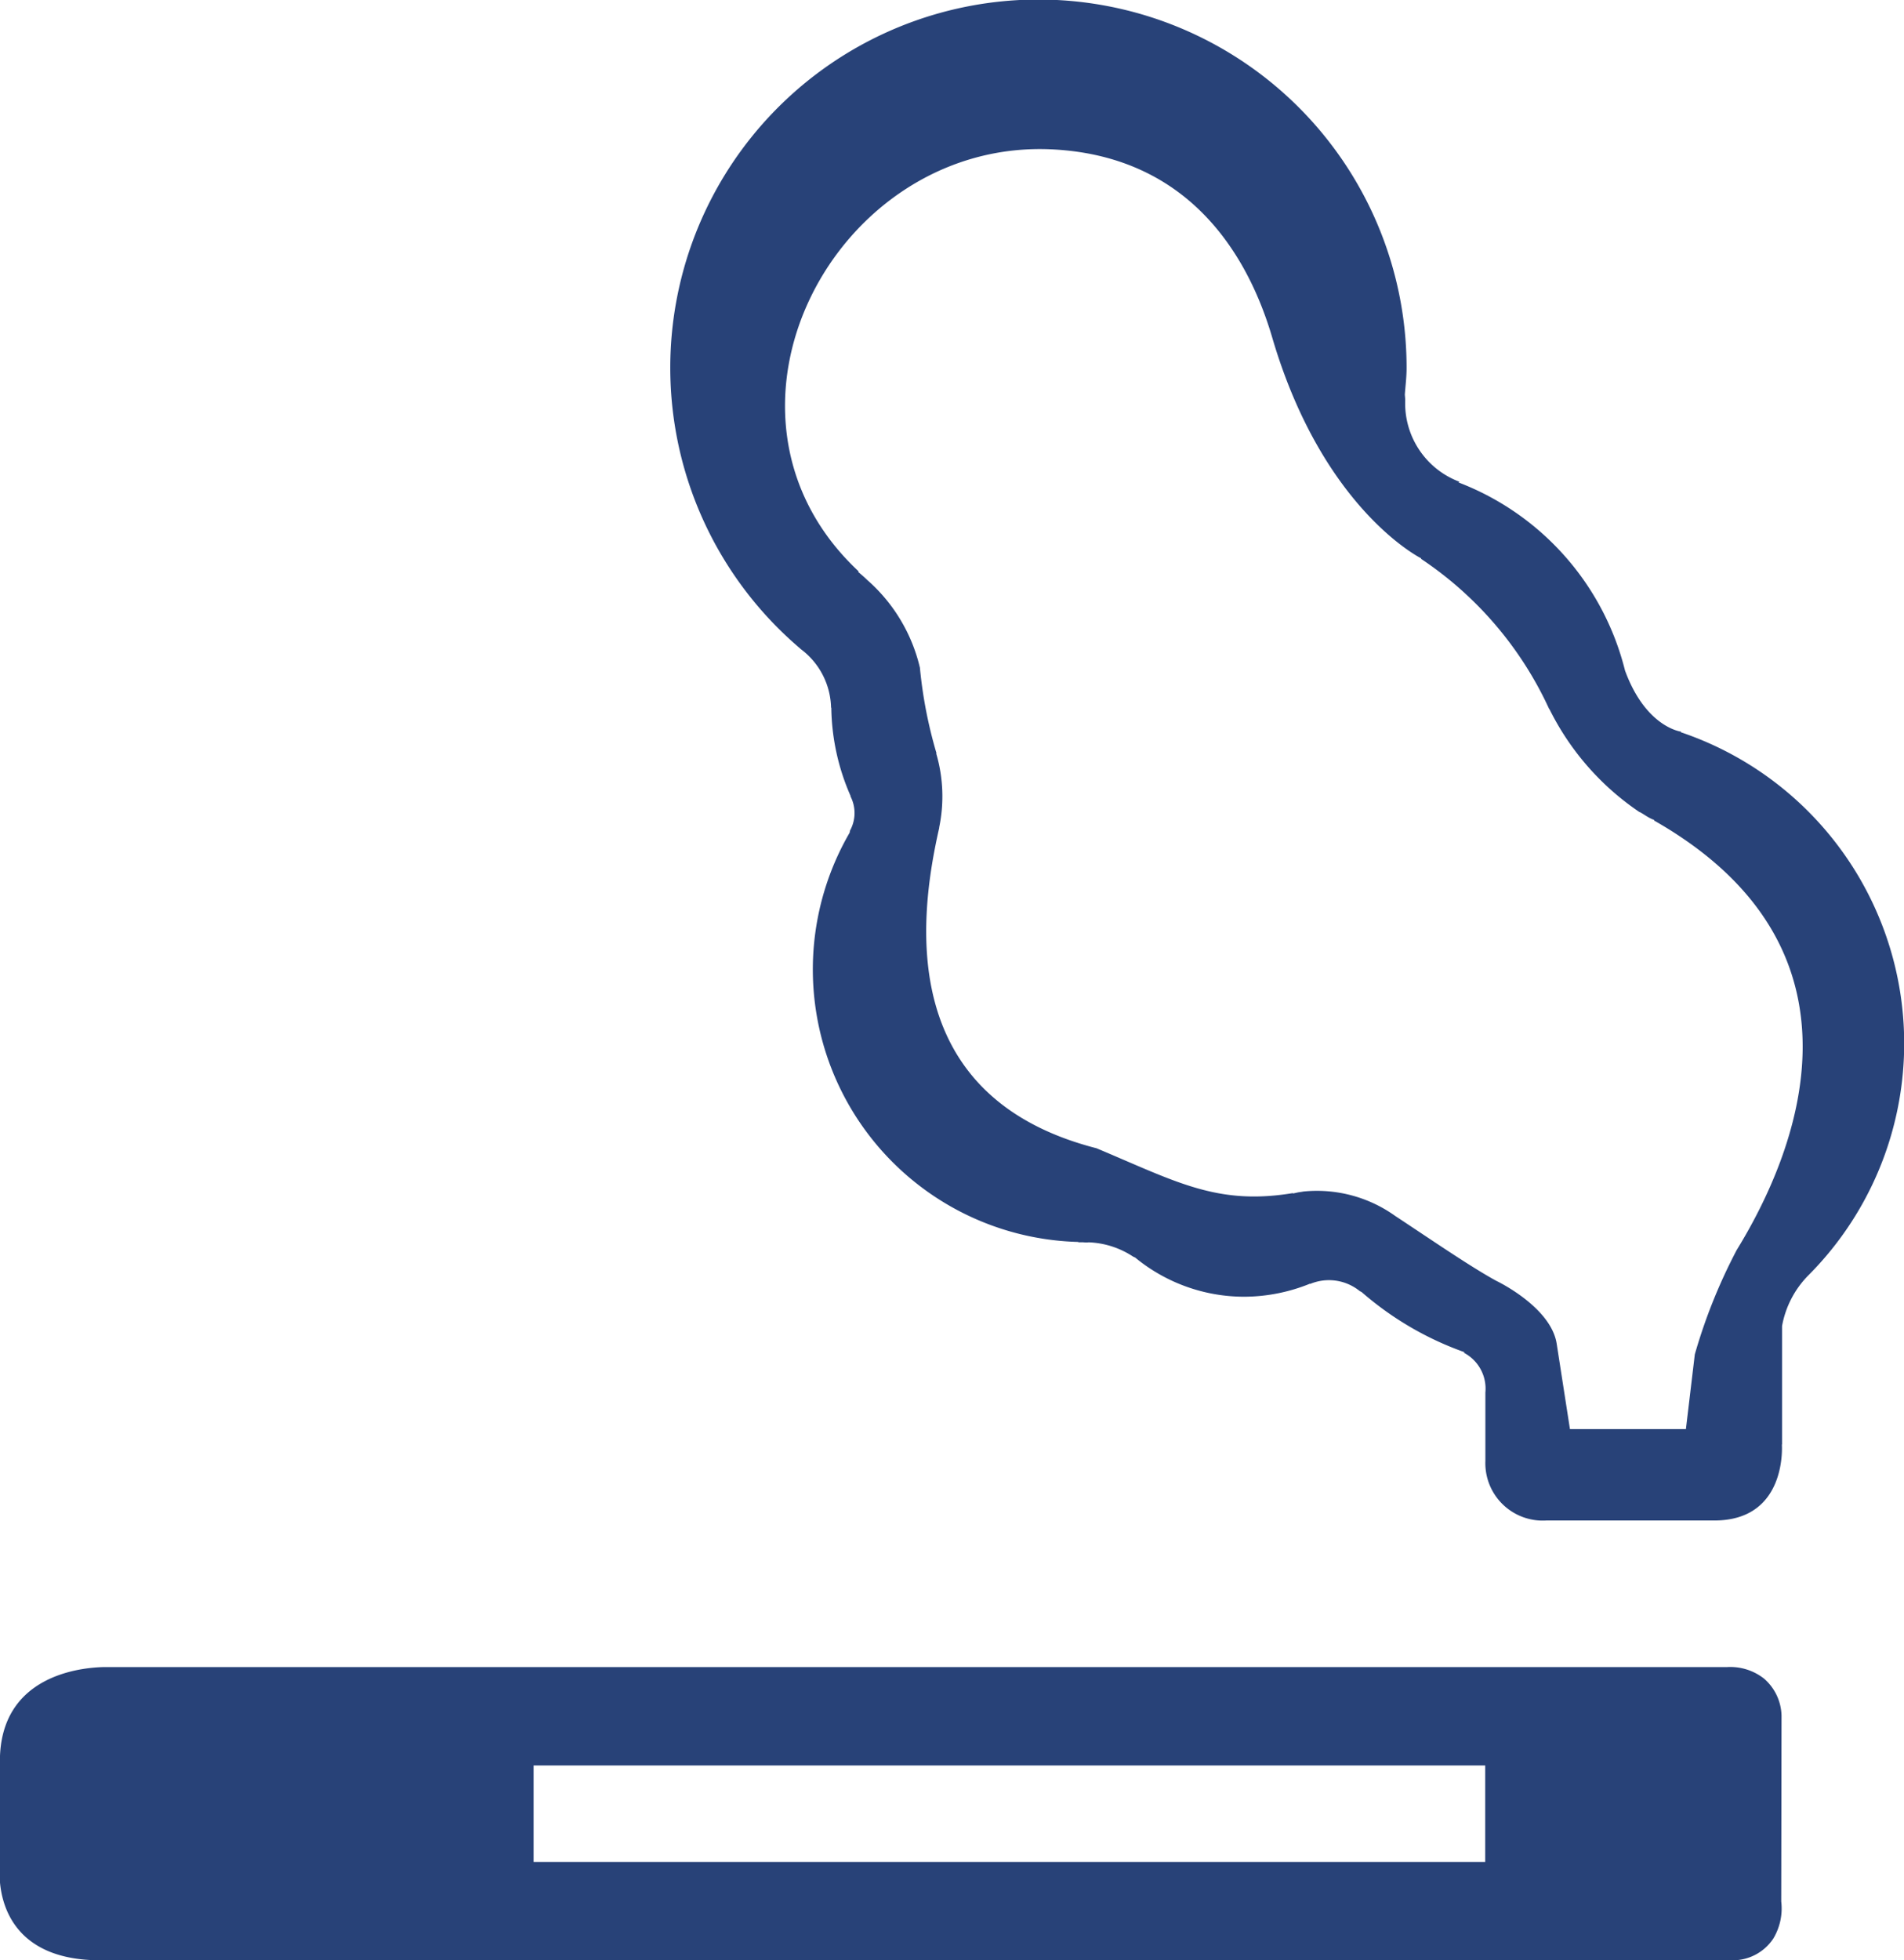
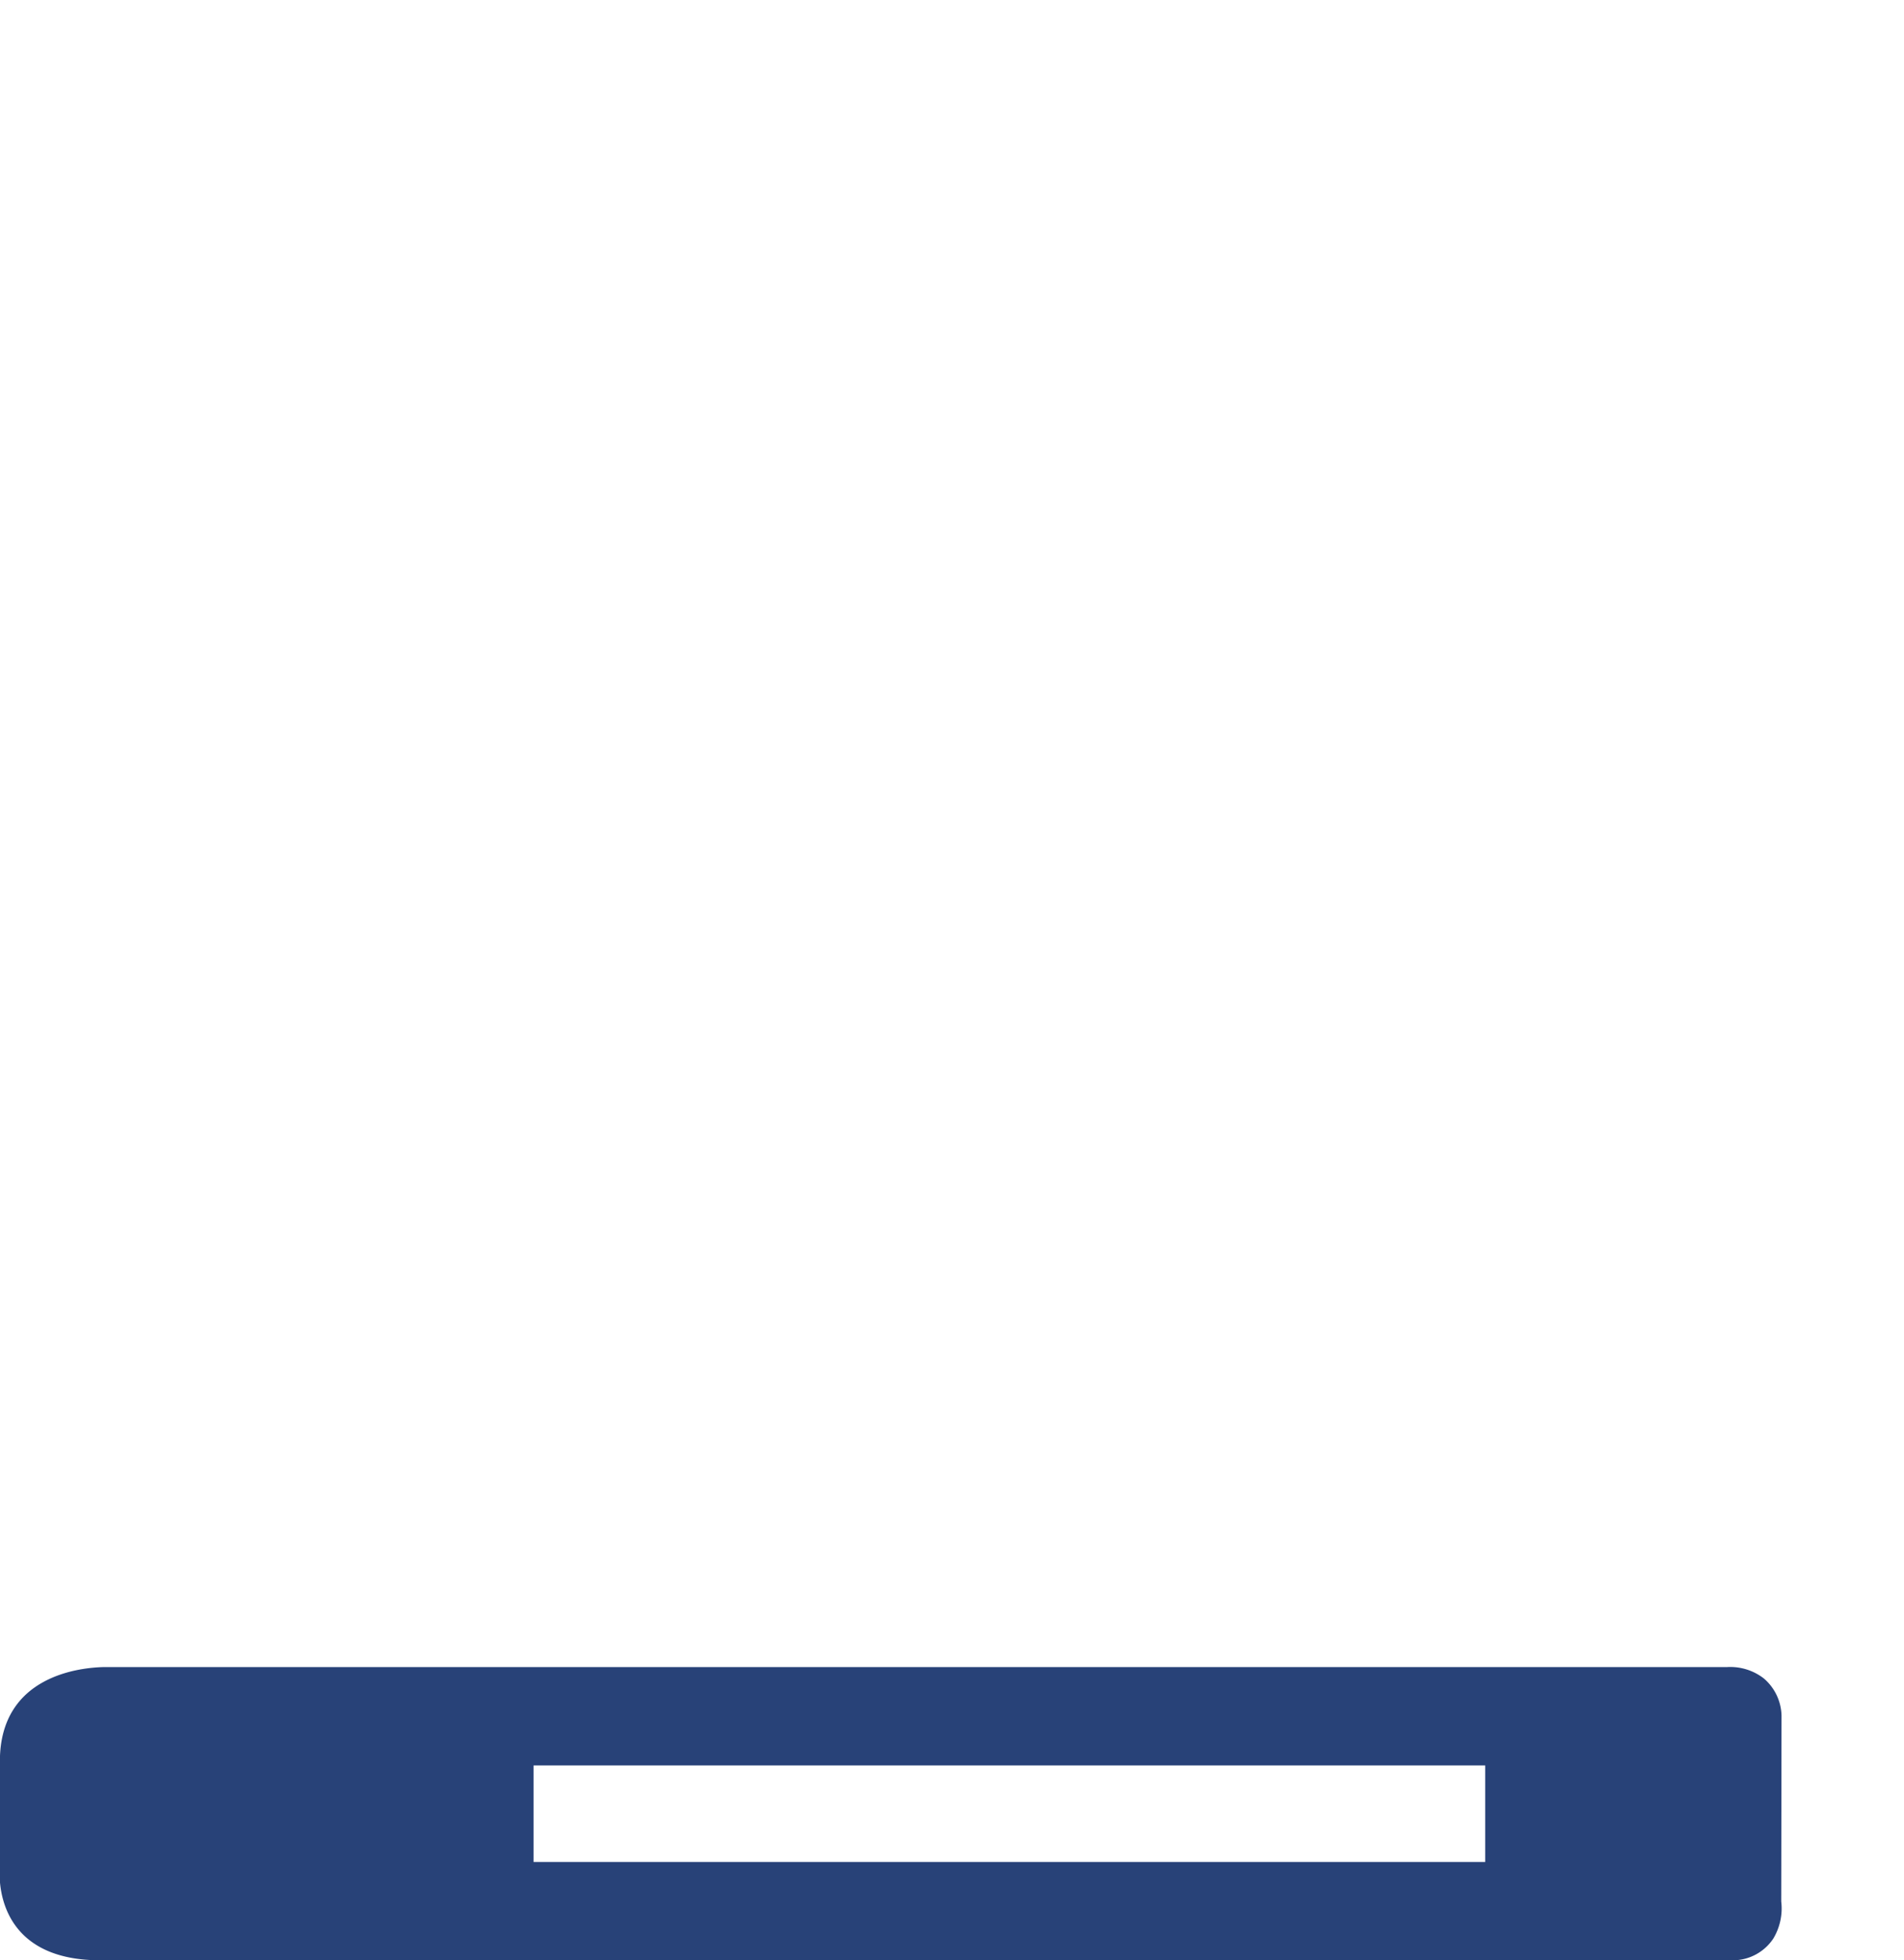
<svg xmlns="http://www.w3.org/2000/svg" width="72.786" height="74.922" viewBox="0 0 72.786 74.922">
  <g id="_751075_smoking_cigarette_no_smoke_tobacco_icon_1_" data-name="751075_smoking_cigarette_no_smoke_tobacco_icon (1)" transform="translate(0)">
    <path id="路径_89" data-name="路径 89" d="M69.042,56.258a1.932,1.932,0,0,0-.673-1.412,2.093,2.093,0,0,0-1.4-.438H4.934c-.885.015-4,.3-4,3.6V62.6c.08,1.006.64,3.015,3.832,3.015h62.4a1.854,1.854,0,0,0,1.565-.835,2.234,2.234,0,0,0,.3-1.412Zm-11.327,5.6H21.336V58.169H57.715Z" transform="translate(-0.938 9.307)" fill="#284278" />
-     <path id="路径_90" data-name="路径 90" d="M61.443,28.012v-.022s-1.343-.163-2.138-2.335h0a10.388,10.388,0,0,0-6.36-7.187l.027-.029a3.2,3.2,0,0,1-2.07-3.1c0-.088-.009-.155-.014-.23.023-.337.067-.669.067-1.011a14.074,14.074,0,1,0-23.17,10.725l-.006,0a2.873,2.873,0,0,1,1.175,2.247.059.059,0,0,1,.009.014,8.634,8.634,0,0,0,.74,3.371l-.011,0a1.39,1.39,0,0,1,0,1.292c-.025.043-.016.073-.033.114A10.417,10.417,0,0,0,38.4,47.494l.008.012s.05,0,.122,0,.13.009.2.009a.688.688,0,0,0,.069-.006,3.294,3.294,0,0,1,1.687.537.614.614,0,0,0,.09.042,6.556,6.556,0,0,0,4.165,1.5,6.739,6.739,0,0,0,2.525-.5V49.1a1.868,1.868,0,0,1,1.883.26c.033.027.064.034.095.056a12.17,12.17,0,0,0,3.925,2.292l-.027.02a1.55,1.55,0,0,1,.825,1.524v2.62a2.194,2.194,0,0,0,2.332,2.268h6.423c2.8,0,2.579-2.9,2.579-2.9l.007,0V50.709a3.683,3.683,0,0,1,.982-1.914v0a12.554,12.554,0,0,0-4.84-20.778Zm2.13,19.794a20.947,20.947,0,0,0-1.6,3.986l-.34,2.856H57.2l-.507-3.263s0,0,0,0c-.221-1.417-2.316-2.408-2.316-2.408l0,0c-1-.549-2.448-1.547-3.858-2.477a5.143,5.143,0,0,0-3.509-.933c-.073.015-.136.021-.206.033l-.194.043,0-.016c-2.9.483-4.475-.442-7.508-1.713-7.617-1.953-6.82-8.711-6.015-12.241,0-.007,0-.013,0-.022a5.826,5.826,0,0,0-.115-2.832h.013a17.2,17.2,0,0,1-.635-3.274,6.408,6.408,0,0,0-2-3.339s0-.006-.008-.007-.027-.028-.045-.043c-.183-.171-.307-.269-.307-.269l.022-.018c-6.45-6.015-.923-16.589,7.45-16.13,5.345.292,7.494,4.259,8.353,7.176h0c1.932,6.594,5.7,8.453,5.7,8.453l-.006.019a13.819,13.819,0,0,1,4.9,5.745.017.017,0,0,1,.008,0,10.22,10.22,0,0,0,3.431,3.926l.025.009c.121.064.216.134.333.2s.216.1.216.1l-.008.019C69.126,36.341,65.8,44.189,63.573,47.805Z" transform="translate(2.816 -0.027)" fill="#284278" />
  </g>
</svg>